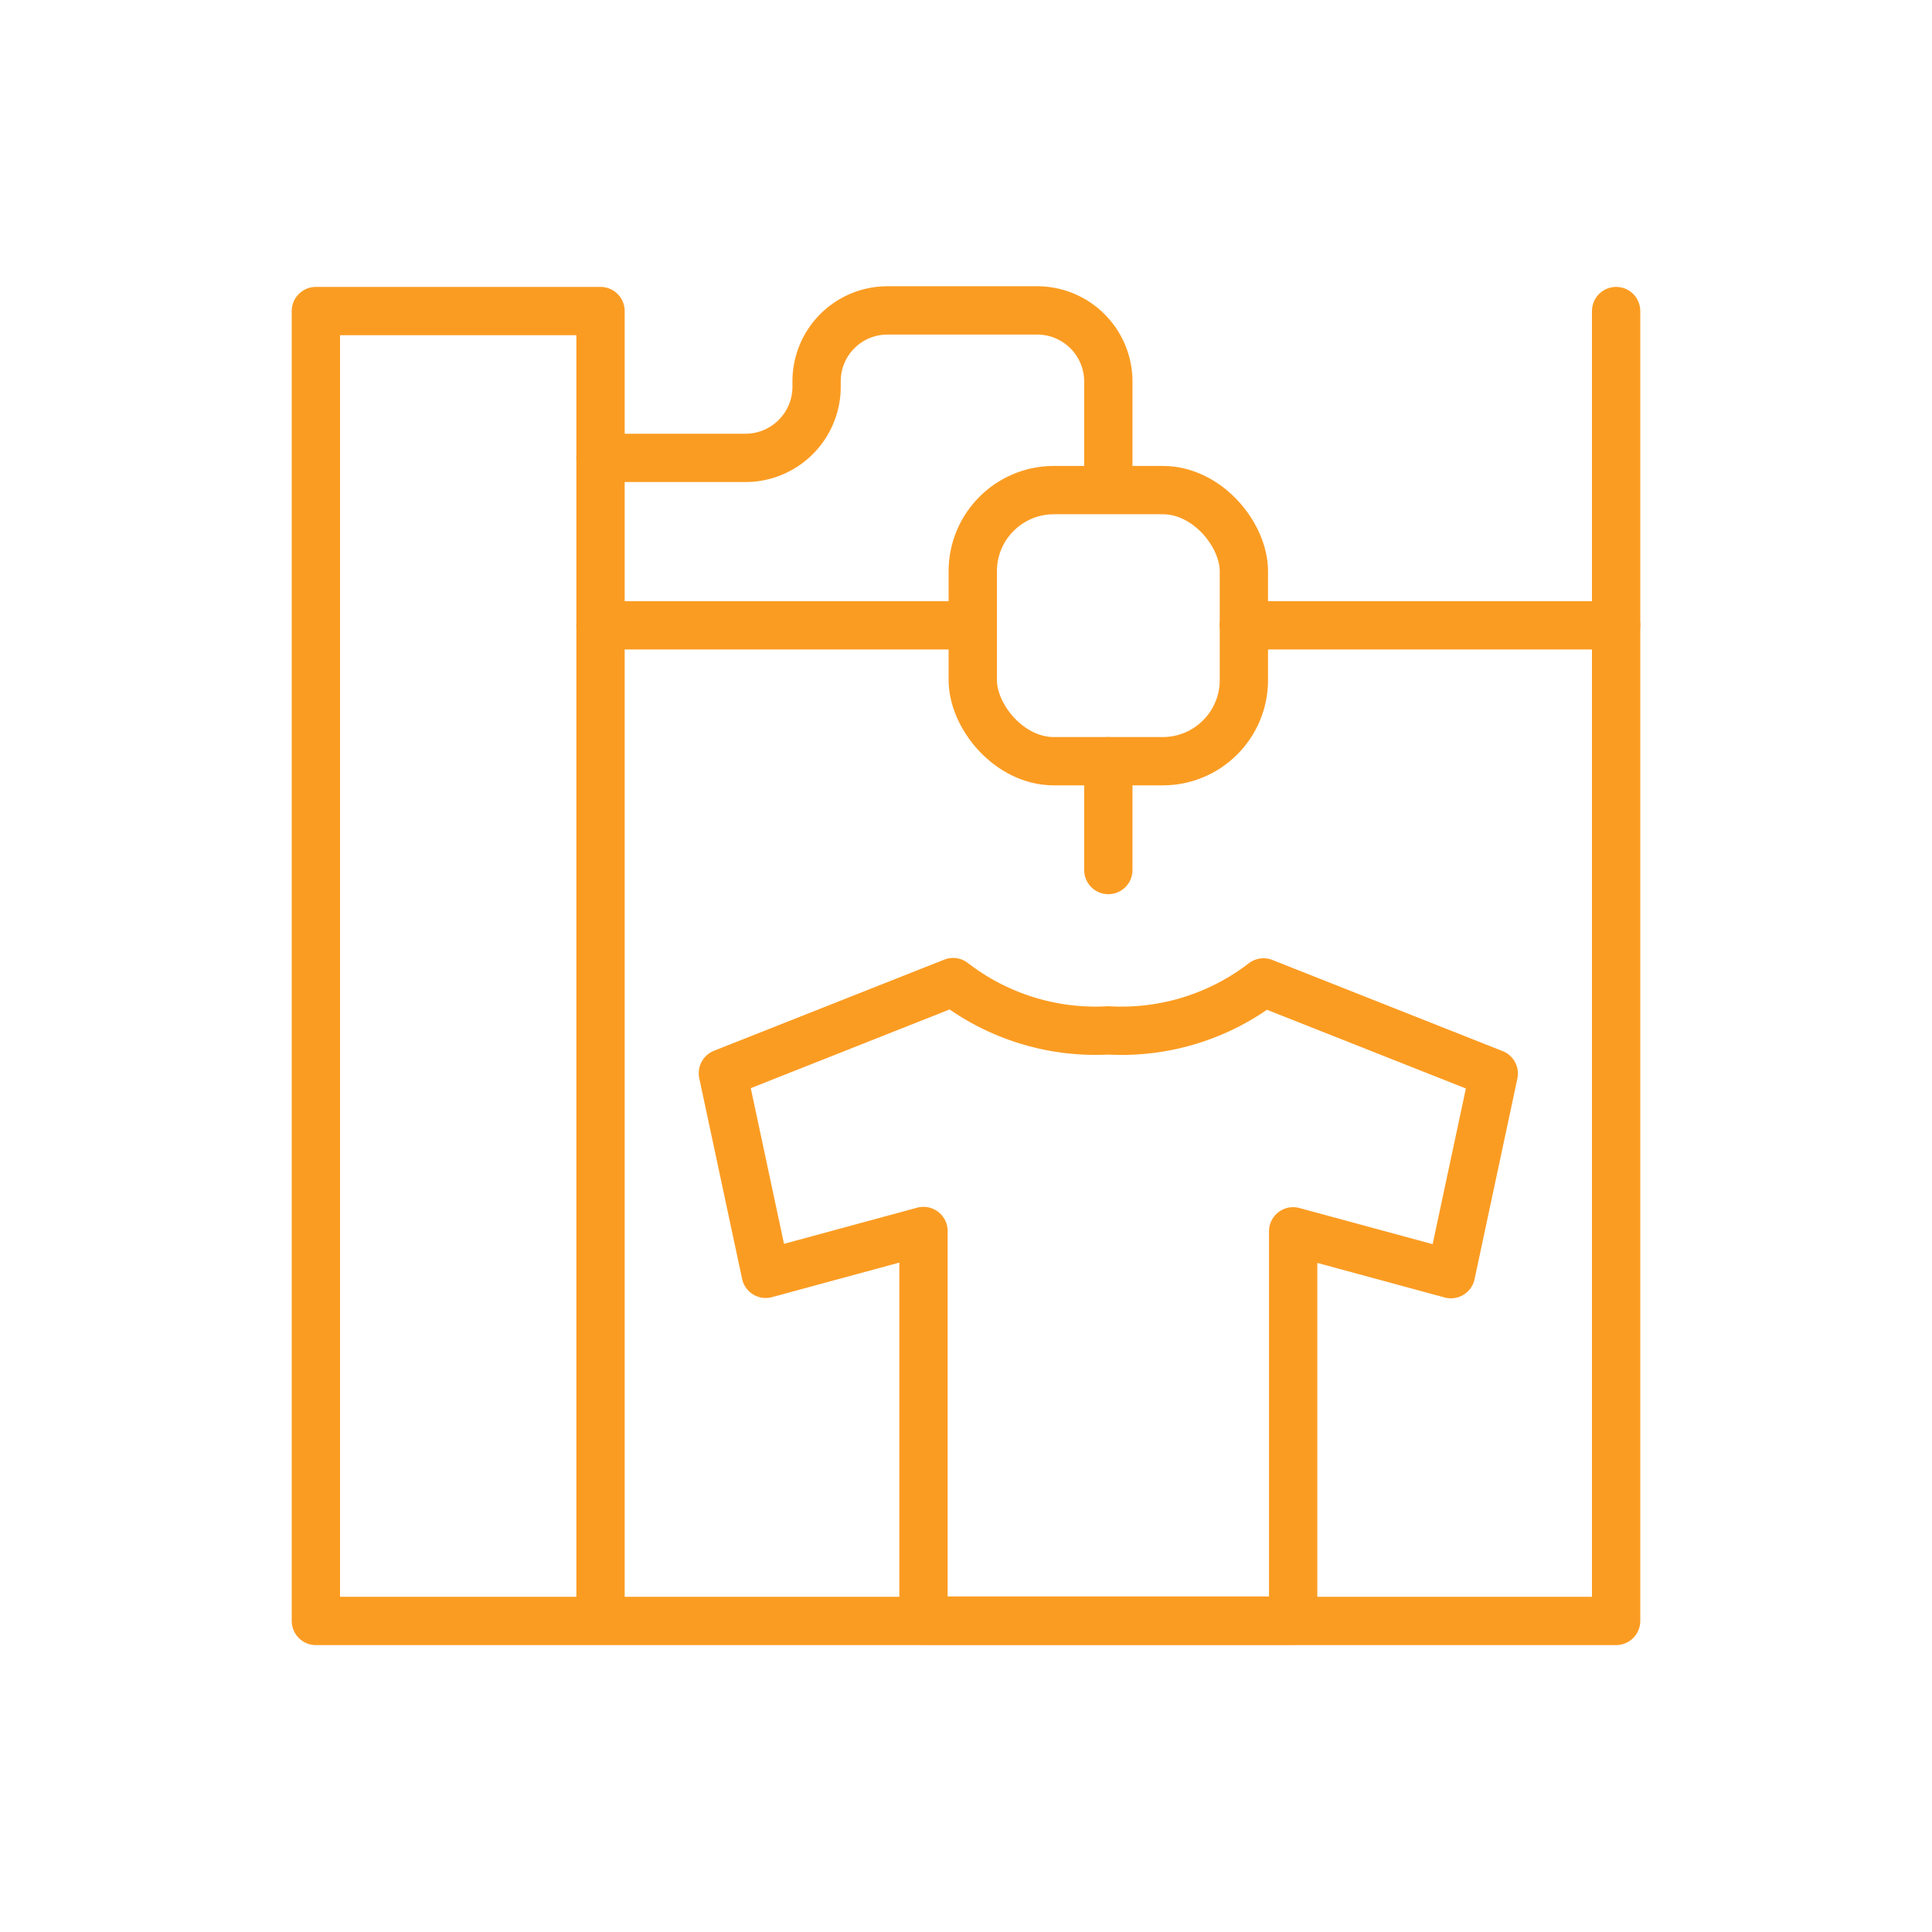
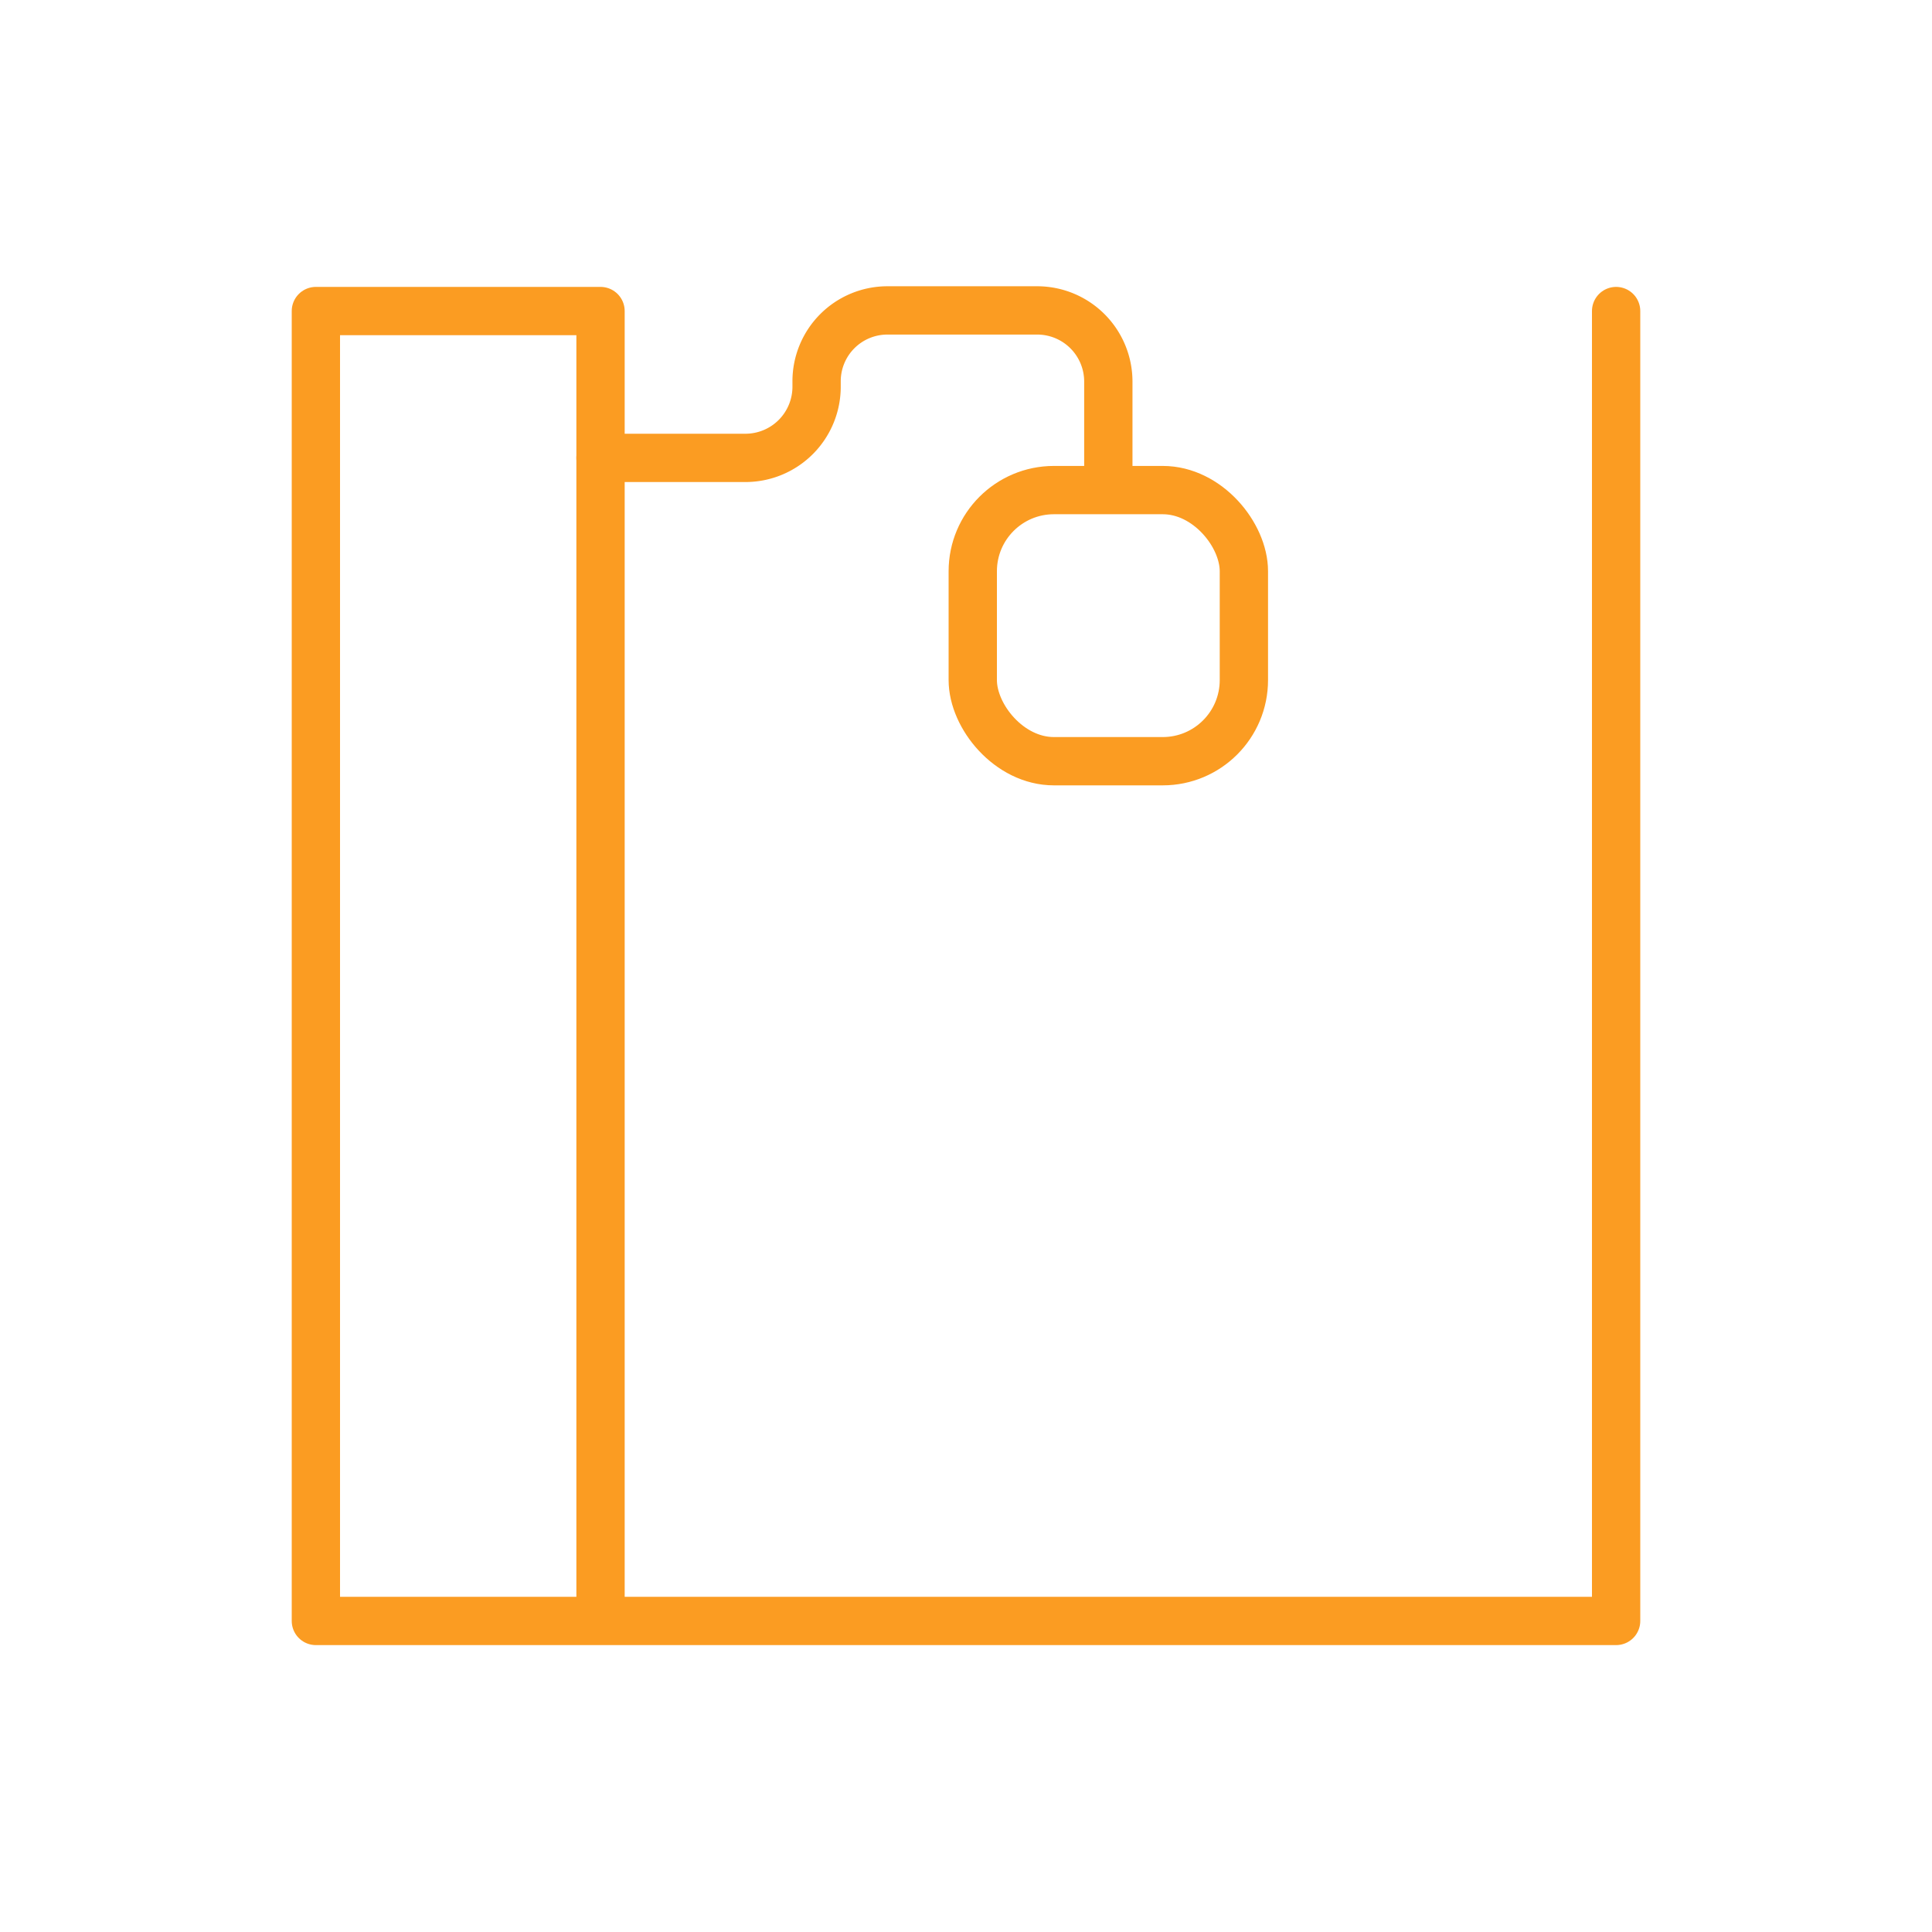
<svg xmlns="http://www.w3.org/2000/svg" id="Layer_1" data-name="Layer 1" viewBox="0 0 60 60">
  <defs>
    <style>.cls-1{fill:none;stroke:#fb9c22;stroke-linecap:round;stroke-linejoin:round;stroke-width:1.5px;}</style>
  </defs>
  <polyline class="cls-1" points="50.19 9.66 50.19 50.34 9.81 50.34 9.81 9.66 18.65 9.66 18.65 50.34" />
-   <line class="cls-1" x1="50.19" y1="19.42" x2="38.63" y2="19.42" />
-   <line class="cls-1" x1="30.21" y1="19.42" x2="18.65" y2="19.42" />
  <rect class="cls-1" x="30.21" y="15.22" width="8.42" height="8.42" rx="2.52" />
-   <line class="cls-1" x1="34.42" y1="23.64" x2="34.42" y2="27.02" />
  <path class="cls-1" d="M18.65,14.22h4.5A2.21,2.21,0,0,0,25.36,12v-.16a2.2,2.2,0,0,1,2.2-2.2h4.66a2.21,2.21,0,0,1,2.2,2.2v3.36" />
-   <path class="cls-1" d="M39.24,30.51A7.23,7.23,0,0,1,34.42,32a7.23,7.23,0,0,1-4.82-1.5l-7.15,2.83,1.33,6.23,4.9-1.33v12.1H40.16V38.24l4.9,1.33,1.33-6.23Z" />
</svg>